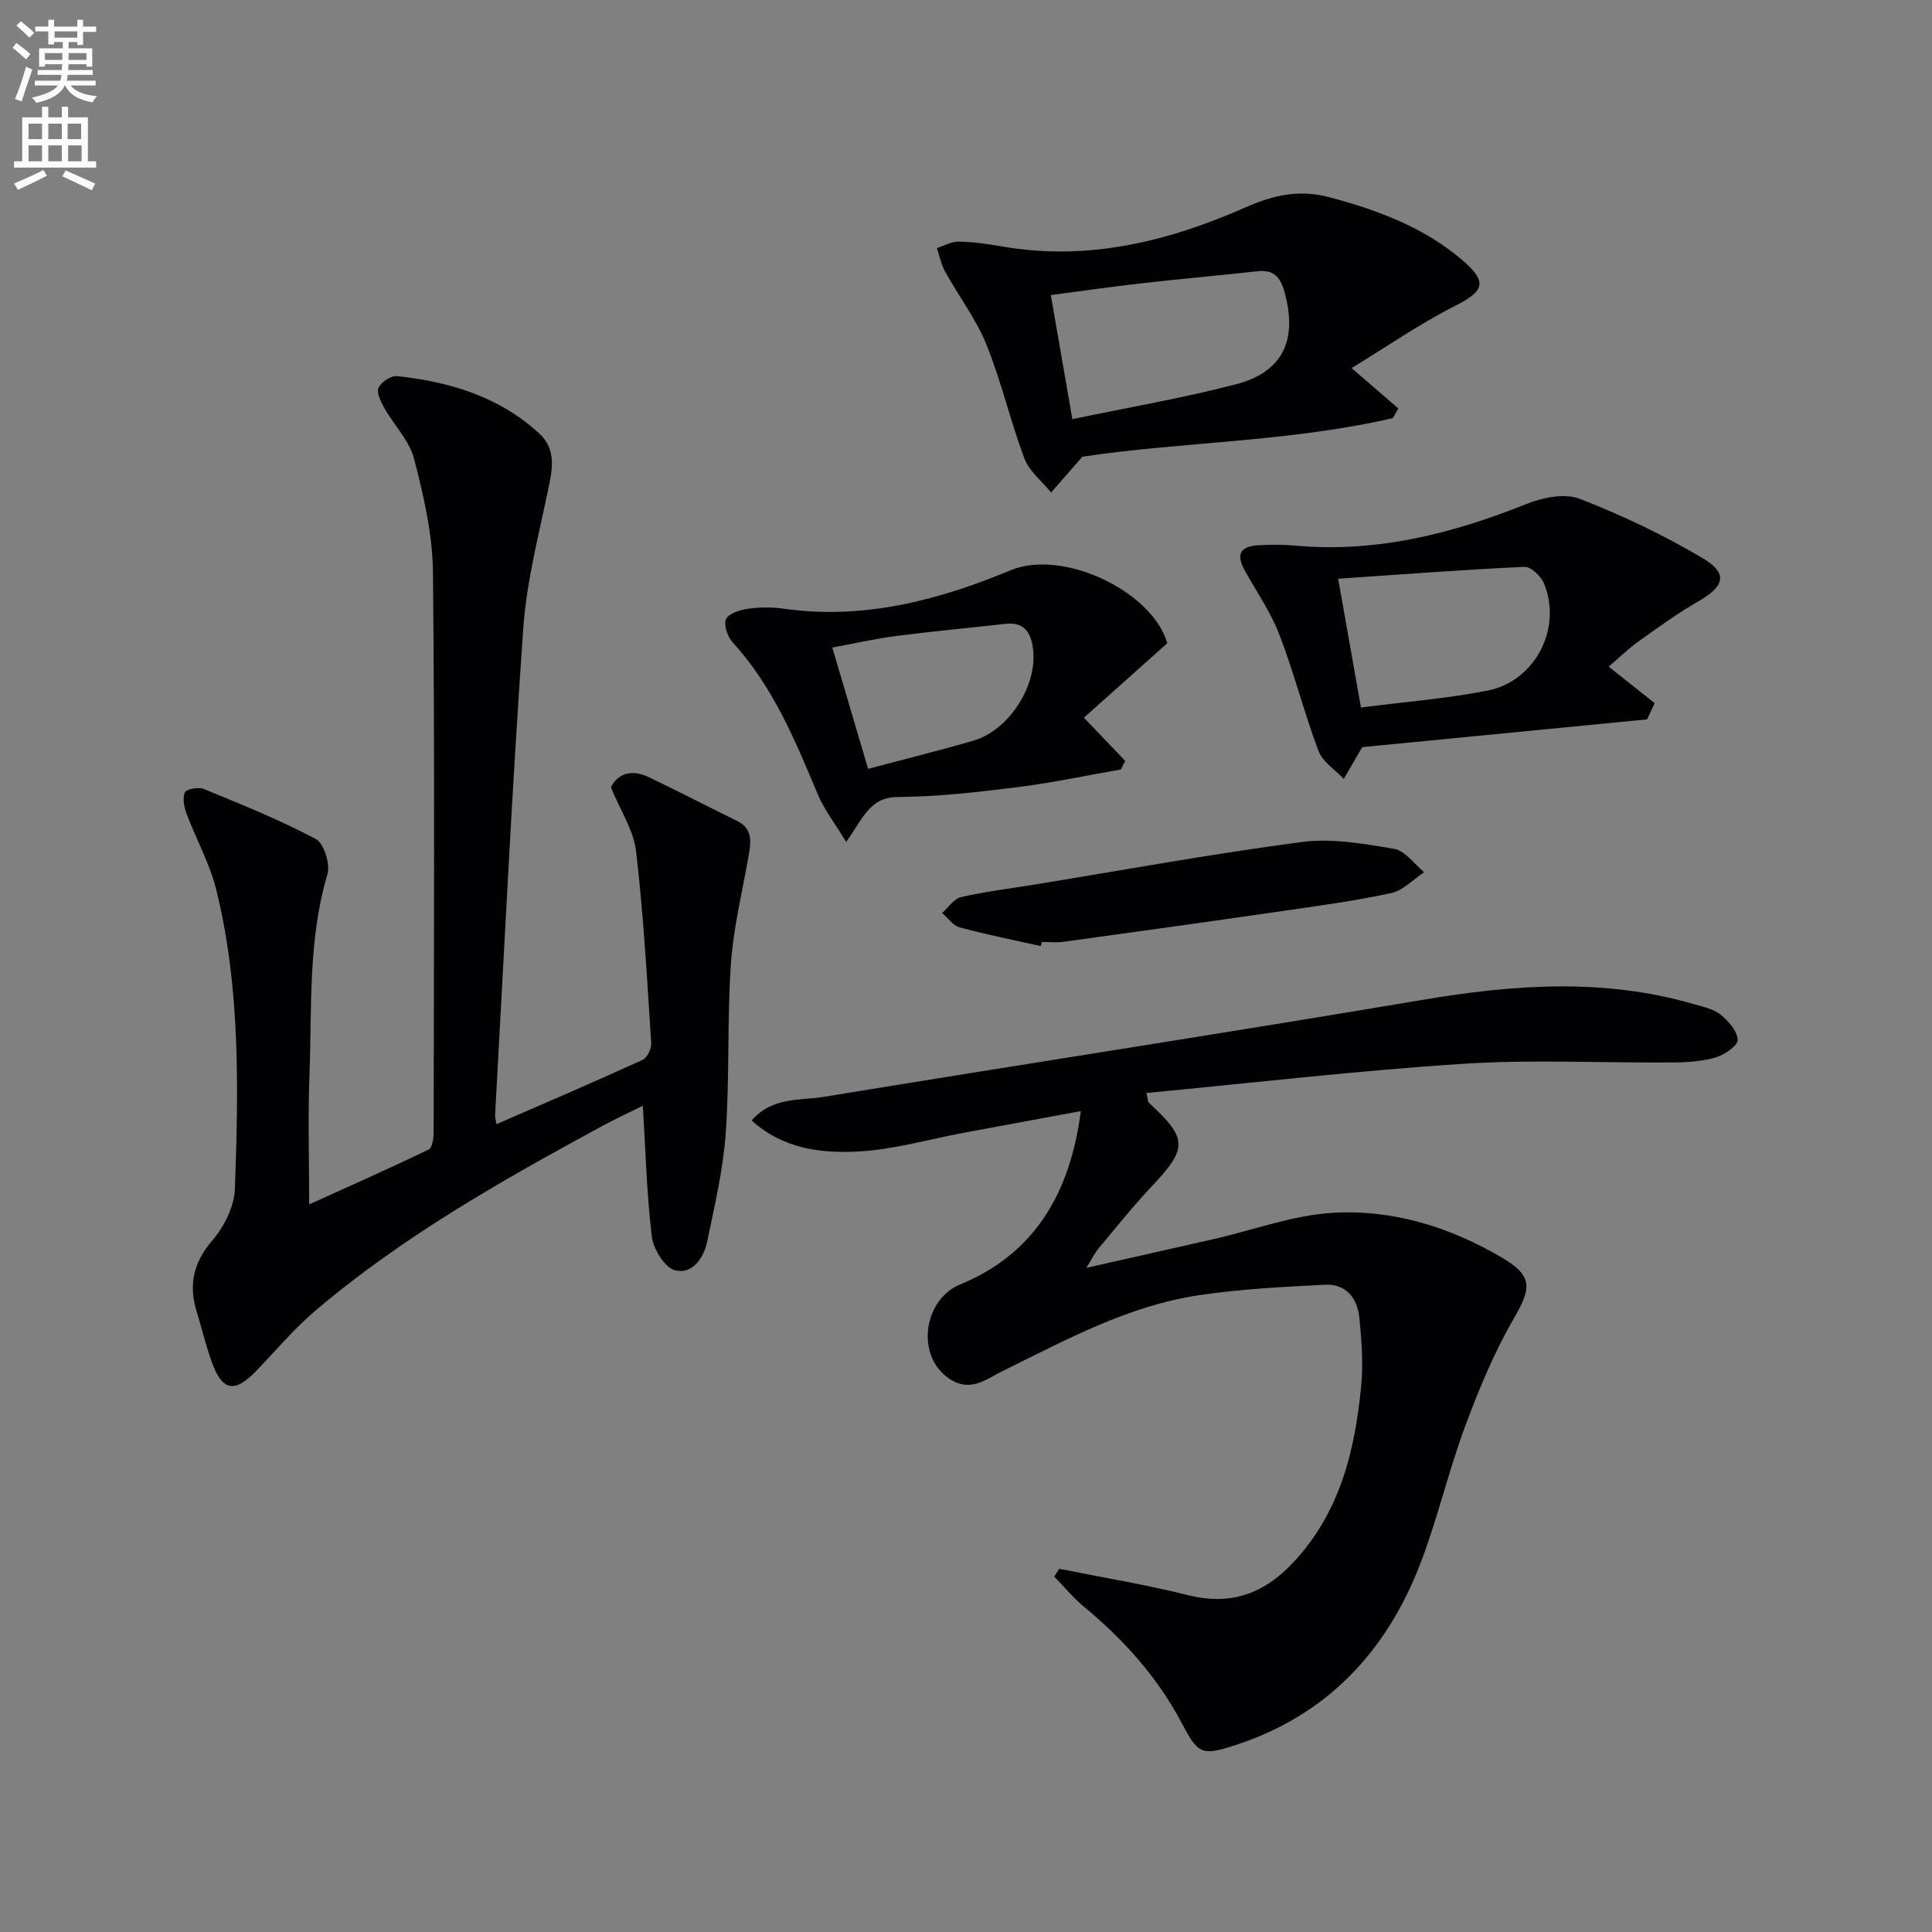
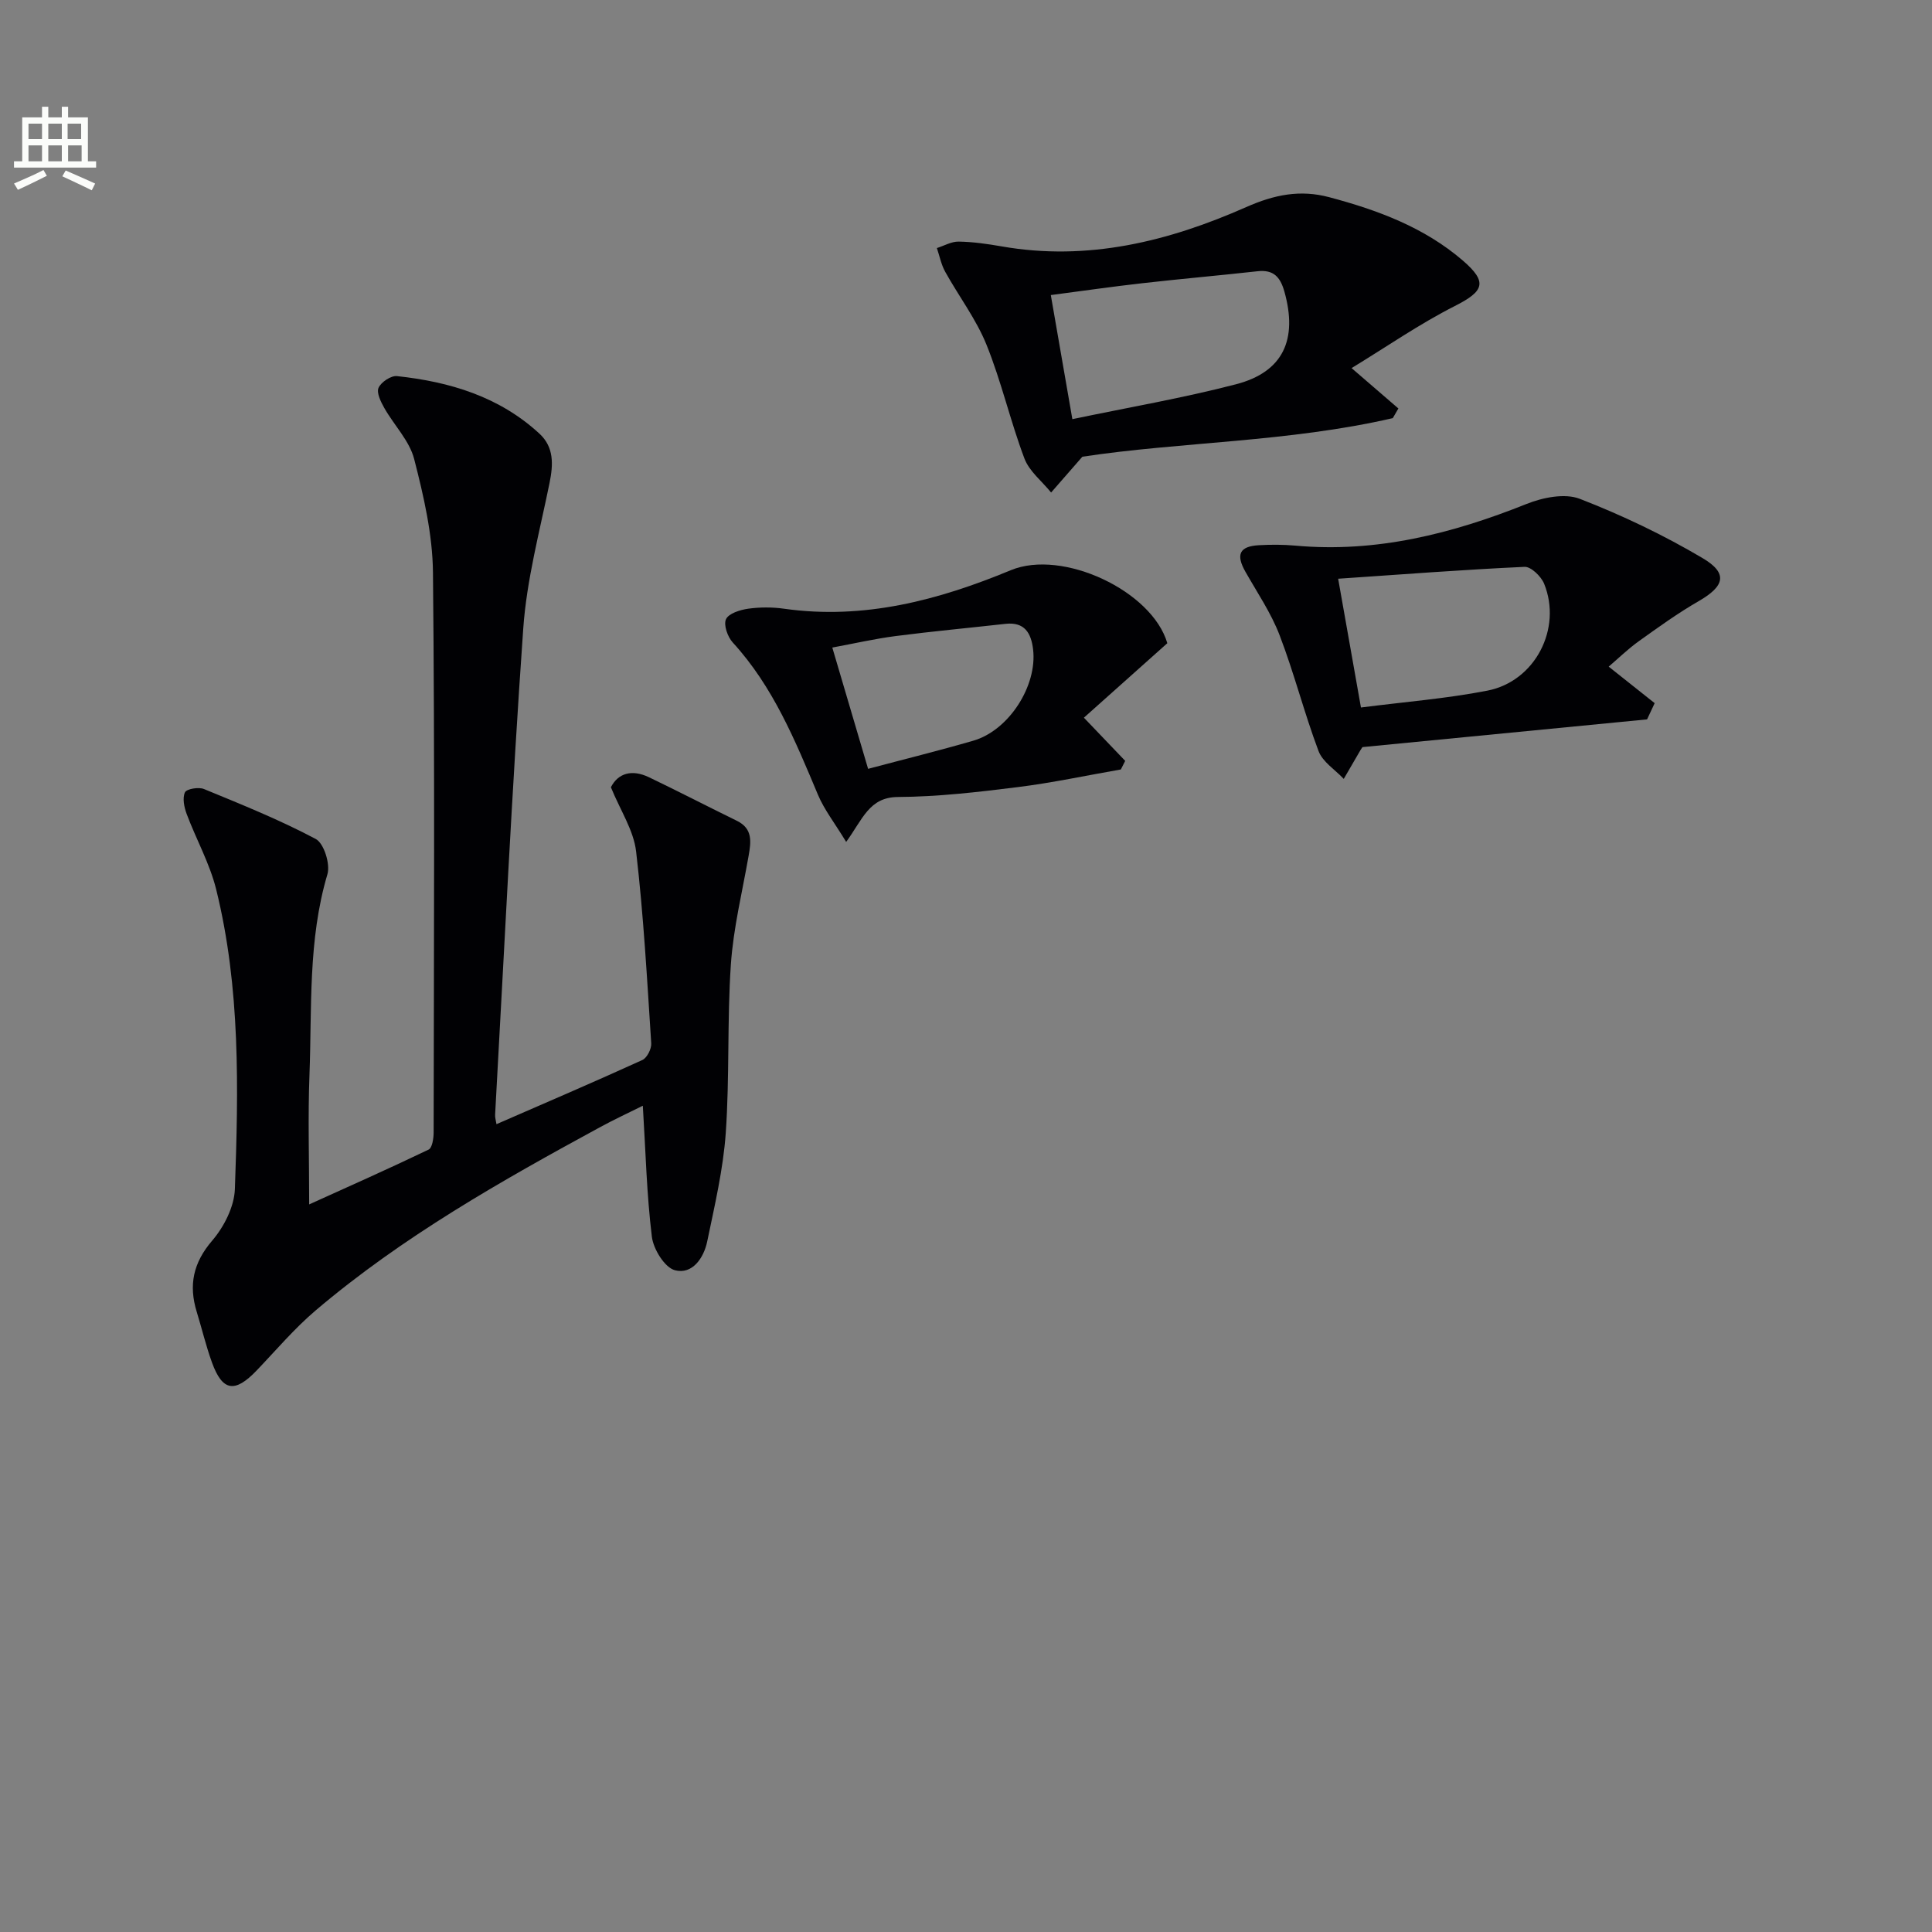
<svg xmlns="http://www.w3.org/2000/svg" enable-background="new 0 0 400 400" viewBox="0 0 400 400">
  <rect x="0" y="0" width="400" height="400" fill="#808080" stroke="none" />
-   <path d="m2.6 9.9.8-1c.9.7 1.9 1.4 2.9 2.3l-.9 1.1c-1.1-1-2-1.8-2.8-2.4zm.5 10.6c.9-2.1 1.6-4.3 2.3-6.7.4.2.8.4 1.3.6-.7 2.1-1.5 4.3-2.2 6.6zm.3-15.2.9-.9c1 .8 2 1.6 2.8 2.4l-1 1c-.9-.9-1.8-1.7-2.7-2.5zm12.6-1.2h1.2v1.4h2.7v1.1h-2.7v2.7h-1.2v-.6h-1.8v1.3h4.9v3.8h-1.2v-.5h-3.7c0 .4-.1.9-.1 1.2h5.1v1h-5.2c0 .5-.1.9-.2 1.2h6v1h-5.2c1.1 1.3 2.9 2 5.5 2.2-.4.4-.7.8-.9 1.3-2.9-.5-4.8-1.6-5.7-3.5h-.1c-.8 1.7-2.7 2.9-5.9 3.6-.2-.4-.6-.8-.9-1.1 2.8-.6 4.6-1.4 5.4-2.5h-4.8v-1h5.3c.1-.3.2-.7.2-1.2h-4.9v-1h5c0-.4 0-.8.1-1.2h-3.6v.5h-1.2v-3.8h4.9v-1.3h-1.8v.5h-1.2v-2.7h-2.7v-1h2.7v-1.4h1.2v1.4h4.8zm-6.7 8.3h3.6c0-.4 0-.9 0-1.4h-3.6zm1.9-4.6h4.8v-1.3h-4.7v1.3zm6.7 3.2h-3.7v1.4h3.7z" fill="#fbfcfa" />
  <path d="m8.7 22.1h1.3v2.2h2.8v-2.2h1.3v2.2h4.1v9.1h1.7v1.3h-17v-1.3h1.7v-9.1h4.1zm.3 13.1.7 1.2c-1.8.9-3.8 1.9-6 2.9-.2-.4-.5-.8-.8-1.3 2.3-1 4.4-1.9 6.1-2.8zm-3.1-6.4h2.8v-3.2h-2.8zm0 4.6h2.8v-3.3h-2.8zm4.1-4.6h2.8v-3.2h-2.8zm0 4.6h2.8v-3.3h-2.8zm3.6 1.9c2.1.9 4.1 1.8 6.1 2.7l-.7 1.4c-2.2-1.1-4.2-2-6.1-2.9zm3.2-9.7h-2.8v3.2h2.8zm-2.7 7.8h2.8v-3.3h-2.8z" fill="#fbfcfa" />
  <g fill="#010104">
-     <path d="m219.31 324.8c8.89 1.79 17.86 3.26 26.64 5.46 8.71 2.17 15.53-.18 21.58-6.54 9.88-10.37 13-23.31 14.3-36.89.44-4.6.06-9.32-.38-13.95-.39-4.06-2.73-7.11-7.11-6.89-8.73.44-17.5.88-26.12 2.17-14.65 2.19-27.54 9.26-40.64 15.7-3.44 1.69-6.87 4.71-11.44 1.3-6.65-4.96-4.71-16.22 2.64-19.23 15.41-6.31 22.81-18.94 24.99-35.89-8.32 1.54-16.23 3-24.13 4.47-7.33 1.36-14.63 3.52-22.01 3.9-7.63.39-15.49-.52-22.01-6.43 4.33-4.95 10.05-4.09 15.01-4.9 41.27-6.77 82.6-13.11 123.84-20.06 18.9-3.19 37.59-4.55 56.25.88 1.9.55 4.04.98 5.51 2.17 1.62 1.32 3.48 3.41 3.54 5.22.04 1.2-2.72 3.09-4.54 3.63-2.82.83-5.89 1.03-8.87 1.05-14.5.12-29.04-.65-43.48.28-21.82 1.41-43.58 3.96-65.53 6.04.34 1.41.31 1.83.5 2.01 8.09 7.46 8.08 9.4.59 17.34-3.88 4.11-7.4 8.55-11.04 12.89-.72.86-1.22 1.92-2.48 3.96 9.51-2.15 17.98-4.04 26.45-5.97 8.24-1.88 16.4-4.96 24.71-5.43 12.44-.71 24.33 3.03 35.08 9.41 6.3 3.74 5.84 6.31 2.25 12.5-4.12 7.11-7.31 14.85-10.17 22.58-3.45 9.32-5.67 19.11-9.26 28.37-7.02 18.11-19.33 31.2-38.17 37.35-7.15 2.33-7.75 1.85-11.24-4.73-4.99-9.4-11.97-17.15-20.14-23.91-2.24-1.86-4.12-4.16-6.17-6.25.36-.54.71-1.08 1.05-1.61z" />
    <path d="m102.79 232.75c10.24-4.46 20.27-8.76 30.19-13.28.98-.44 1.93-2.33 1.85-3.47-.86-13.25-1.59-26.53-3.13-39.71-.51-4.39-3.27-8.51-5.22-13.3 1.49-2.92 4.35-3.76 7.88-2.07 6.1 2.92 12.11 6.04 18.19 9.01 3.34 1.63 2.95 4.36 2.44 7.27-1.31 7.47-3.15 14.92-3.67 22.46-.79 11.61-.25 23.31-1.06 34.91-.53 7.54-2.3 15.02-3.84 22.46-.71 3.42-3.08 6.9-6.68 5.96-2.12-.55-4.47-4.37-4.78-6.95-1.07-8.72-1.28-17.54-1.87-27.11-2.99 1.49-5.89 2.83-8.69 4.35-20.63 11.21-41.06 22.76-59.05 38.03-4.41 3.75-8.2 8.24-12.22 12.44-4.51 4.71-7.08 4.32-9.25-1.68-1.24-3.42-2.08-6.99-3.15-10.47-1.7-5.53-.74-10.15 3.2-14.74 2.45-2.86 4.57-7.02 4.7-10.68.74-20.78 1.17-41.63-3.87-62.03-1.33-5.38-4.15-10.38-6.11-15.62-.52-1.4-.91-3.27-.36-4.48.33-.72 2.84-1.15 3.94-.69 7.82 3.22 15.69 6.38 23.14 10.34 1.7.9 3.04 5.2 2.42 7.3-4.06 13.66-3.19 27.68-3.72 41.58-.33 8.62-.06 17.27-.06 26.78 8.08-3.66 16.47-7.38 24.73-11.35.75-.36 1.03-2.3 1.04-3.51.05-38.66.25-77.33-.14-115.99-.08-7.85-1.92-15.8-3.89-23.47-.98-3.8-4.17-7.01-6.19-10.58-.72-1.27-1.65-3.16-1.18-4.18.53-1.18 2.58-2.55 3.82-2.41 10.92 1.17 21.19 4.25 29.49 11.92 3.02 2.79 2.87 6.35 2.09 10.19-2.04 10.03-4.74 20.05-5.45 30.2-2.36 33.5-3.95 67.04-5.82 100.57-.05.6.16 1.22.28 2z" />
    <path d="m279.83 76.21c4.09 3.52 6.89 5.94 9.69 8.36-.39.67-.78 1.34-1.16 2-21.64 4.99-43.97 4.9-64.27 7.99-2.68 3.07-4.58 5.24-6.47 7.41-1.89-2.34-4.53-4.39-5.53-7.06-2.92-7.74-4.76-15.91-7.86-23.57-2.15-5.31-5.74-10.02-8.54-15.08-.83-1.49-1.16-3.26-1.72-4.9 1.51-.48 3.02-1.37 4.52-1.34 2.97.05 5.95.48 8.88.99 17.82 3.13 34.58-1.03 50.63-8.13 5.84-2.58 11.18-3.66 17.21-2.05 10.04 2.67 19.67 6.24 27.66 13.12 5.2 4.49 4.37 6.35-1.67 9.41-7.32 3.71-14.11 8.43-21.37 12.85zm-57.81 10.57c11.62-2.43 22.87-4.36 33.88-7.22 9.78-2.54 12.81-9.27 10.02-19.19-.86-3.04-2.25-4.58-5.57-4.21-7.92.88-15.86 1.57-23.78 2.47-6.2.7-12.38 1.59-19.01 2.46 1.51 8.68 2.89 16.63 4.46 25.69z" />
    <path d="m341.01 148.94c-19.6 1.91-39.2 3.82-58.92 5.74-.08.12-.28.38-.44.66-1.15 1.97-2.29 3.95-3.44 5.92-1.79-1.9-4.37-3.51-5.22-5.76-2.97-7.89-5.04-16.11-8.06-23.98-1.76-4.6-4.61-8.79-7.06-13.11-2.04-3.58-1.28-5.3 2.76-5.53 2.49-.14 5.01-.14 7.49.08 16.78 1.54 32.5-2.45 47.93-8.62 3.35-1.34 7.93-2.27 11.04-1.06 8.75 3.39 17.33 7.49 25.41 12.27 5.33 3.15 4.56 5.81-.79 8.9-4.31 2.48-8.37 5.41-12.42 8.31-2.26 1.62-4.26 3.58-6.23 5.26 3.41 2.71 6.46 5.14 9.52 7.56-.53 1.13-1.05 2.25-1.57 3.36zm-63.96-29.12c1.73 9.78 3.14 17.73 4.72 26.66 8.92-1.15 17.65-1.83 26.18-3.49 9.9-1.93 15.51-12.88 11.74-22.15-.62-1.51-2.71-3.54-4.04-3.48-12.68.58-25.33 1.56-38.6 2.46z" />
    <path d="m175.19 174.31c-2.37-3.91-4.53-6.65-5.84-9.76-4.7-11.19-9.27-22.39-17.65-31.54-1.06-1.16-1.93-3.64-1.39-4.81.56-1.2 2.9-1.93 4.56-2.17 2.44-.34 5.02-.35 7.47 0 16.51 2.33 31.91-1.75 46.92-7.97 10.75-4.46 29.28 4.3 32.42 15.11-5.88 5.25-11.61 10.36-17.27 15.42 3.45 3.61 6 6.28 8.55 8.94-.3.59-.6 1.19-.9 1.78-7.13 1.24-14.23 2.77-21.4 3.66-8.23 1.03-16.52 1.99-24.79 2.04-5.91.05-7.25 4.58-10.68 9.3zm4.54-15.13c7.44-1.98 14.66-3.76 21.79-5.83 7.35-2.13 13.27-11.35 12.37-18.91-.4-3.36-1.75-5.72-5.71-5.28-7.58.85-15.18 1.55-22.75 2.53-4.32.56-8.58 1.54-13.11 2.38 2.59 8.78 4.94 16.71 7.41 25.11z" />
-     <path d="m215.49 195.88c-5.62-1.26-11.27-2.38-16.82-3.88-1.37-.37-2.41-1.95-3.61-2.98 1.29-1.13 2.42-2.94 3.89-3.28 4.98-1.14 10.08-1.76 15.13-2.58 18.46-3.01 36.88-6.39 55.42-8.83 6.24-.82 12.85.35 19.16 1.42 2.27.39 4.14 3.15 6.2 4.83-2.26 1.49-4.35 3.78-6.82 4.32-7.43 1.61-15 2.63-22.54 3.72-15.1 2.19-30.21 4.29-45.32 6.37-1.47.2-2.99.03-4.49.03-.08.28-.14.57-.2.86z" />
  </g>
</svg>